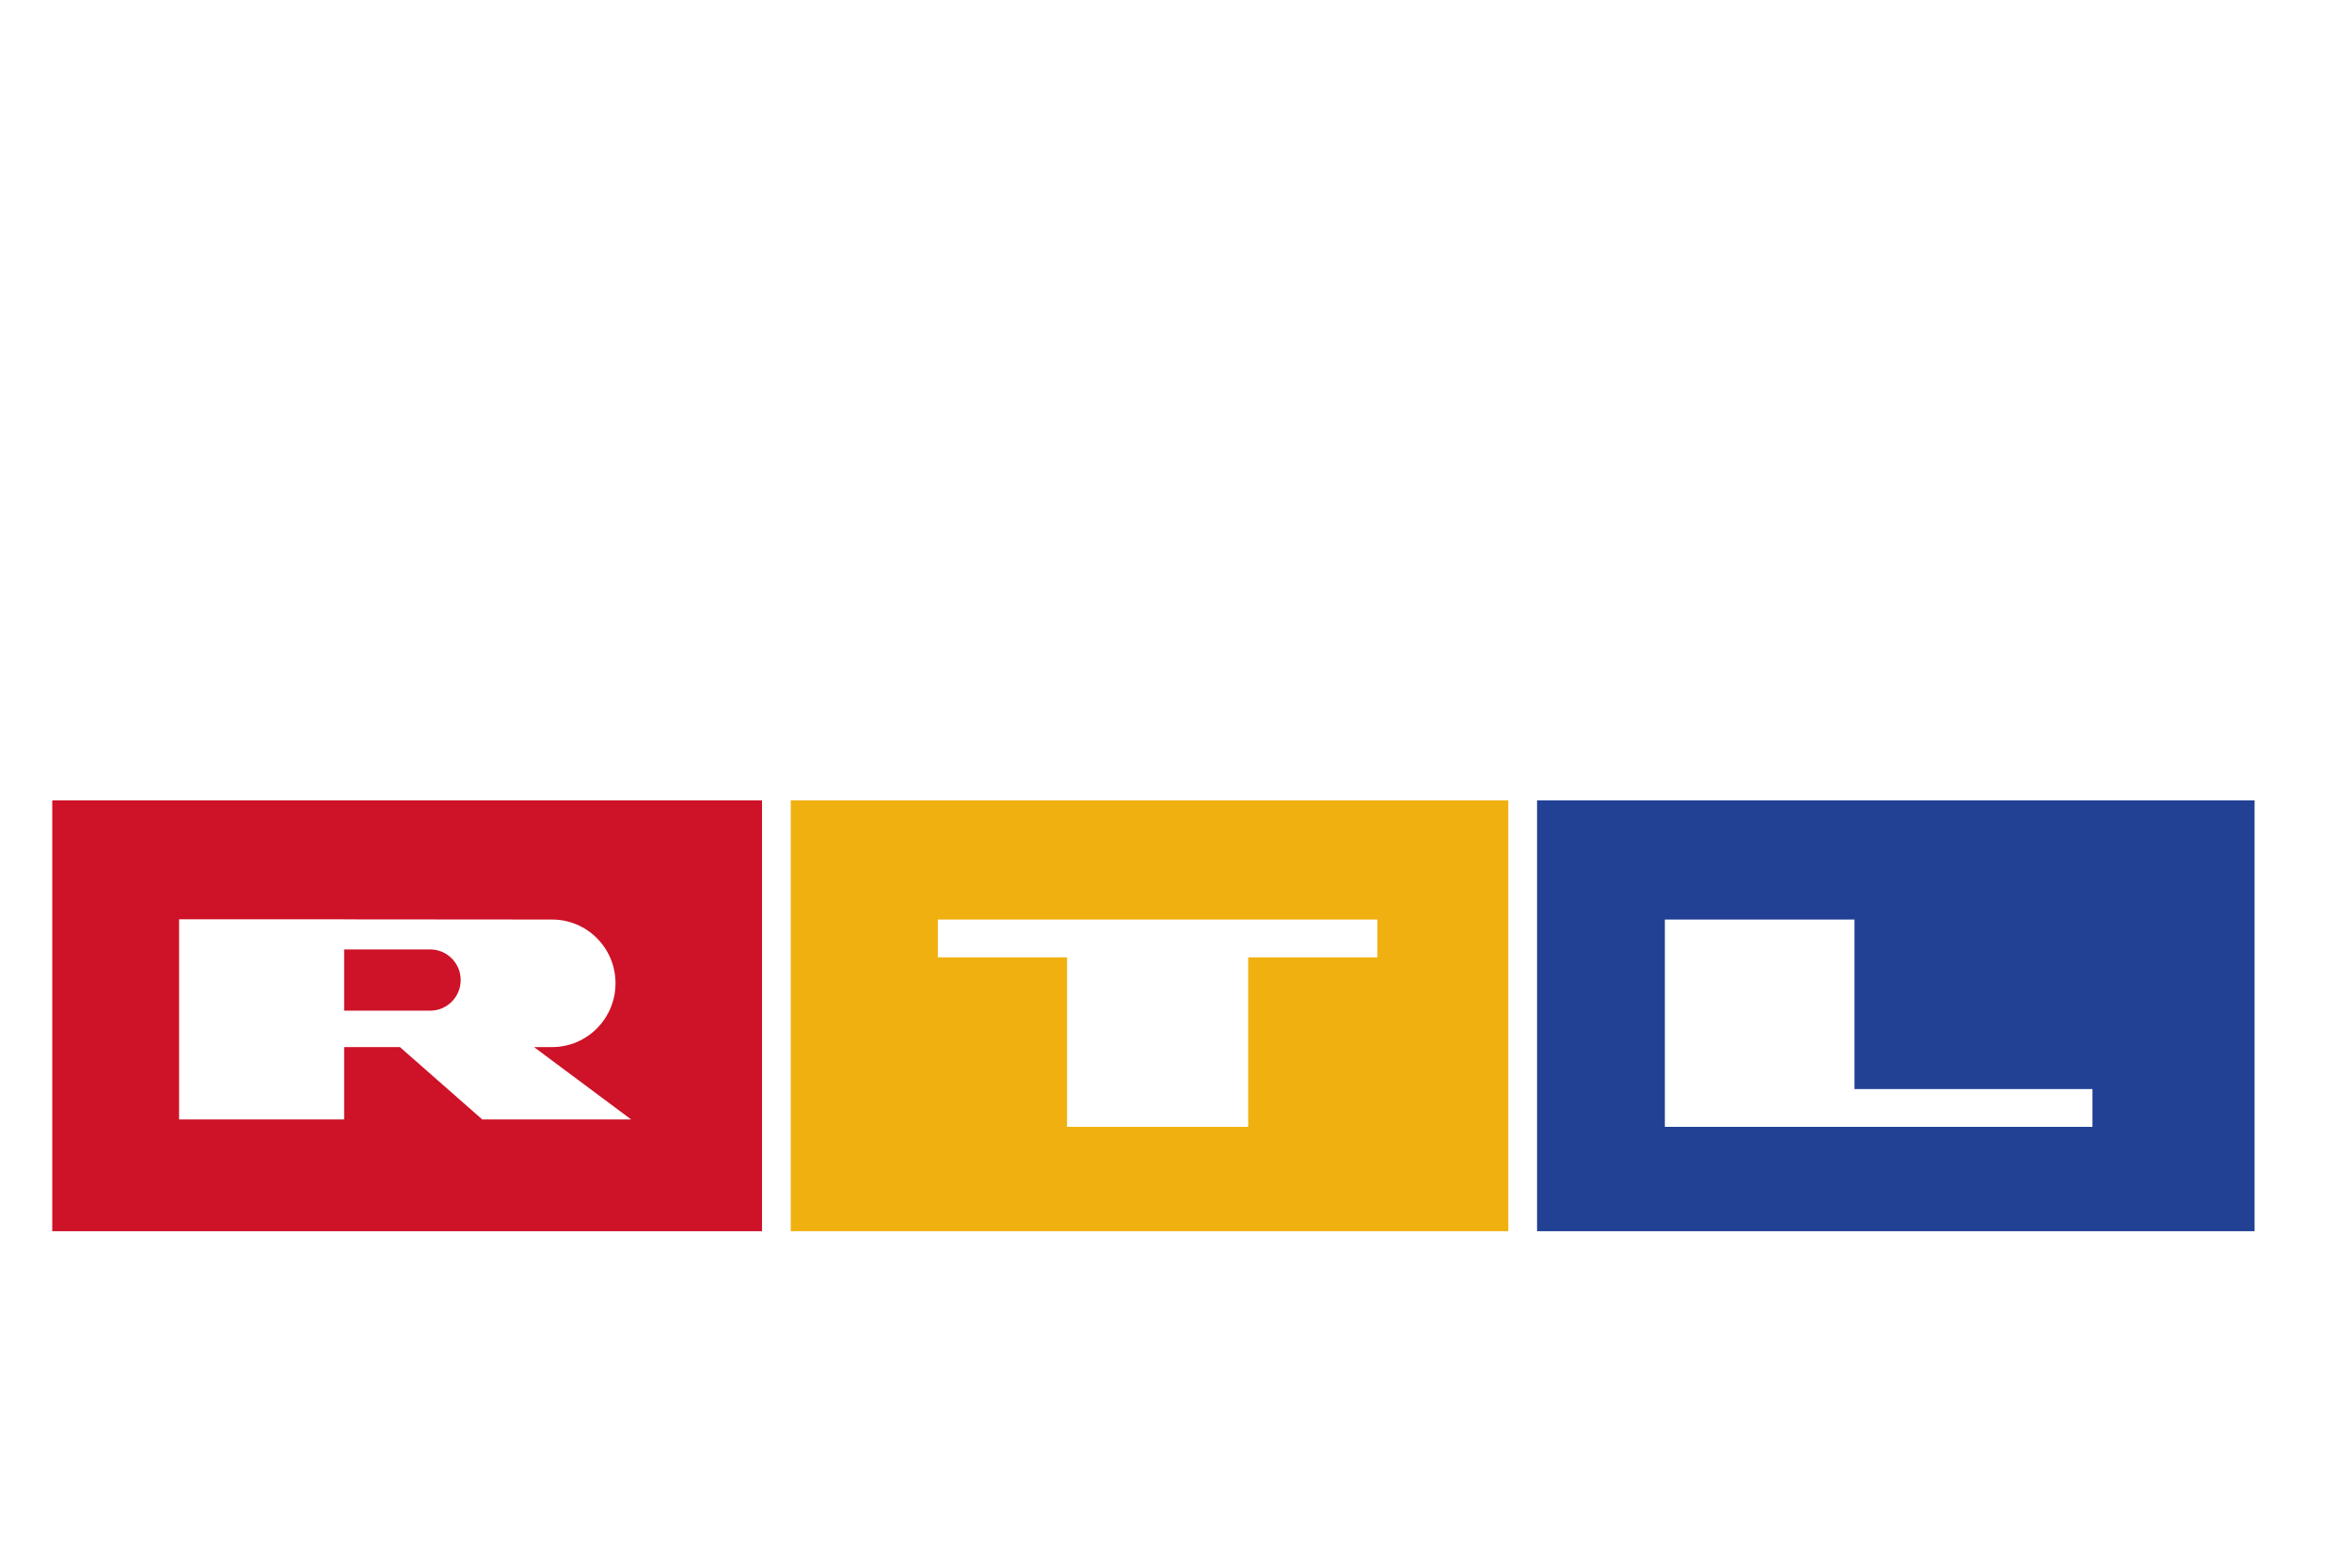
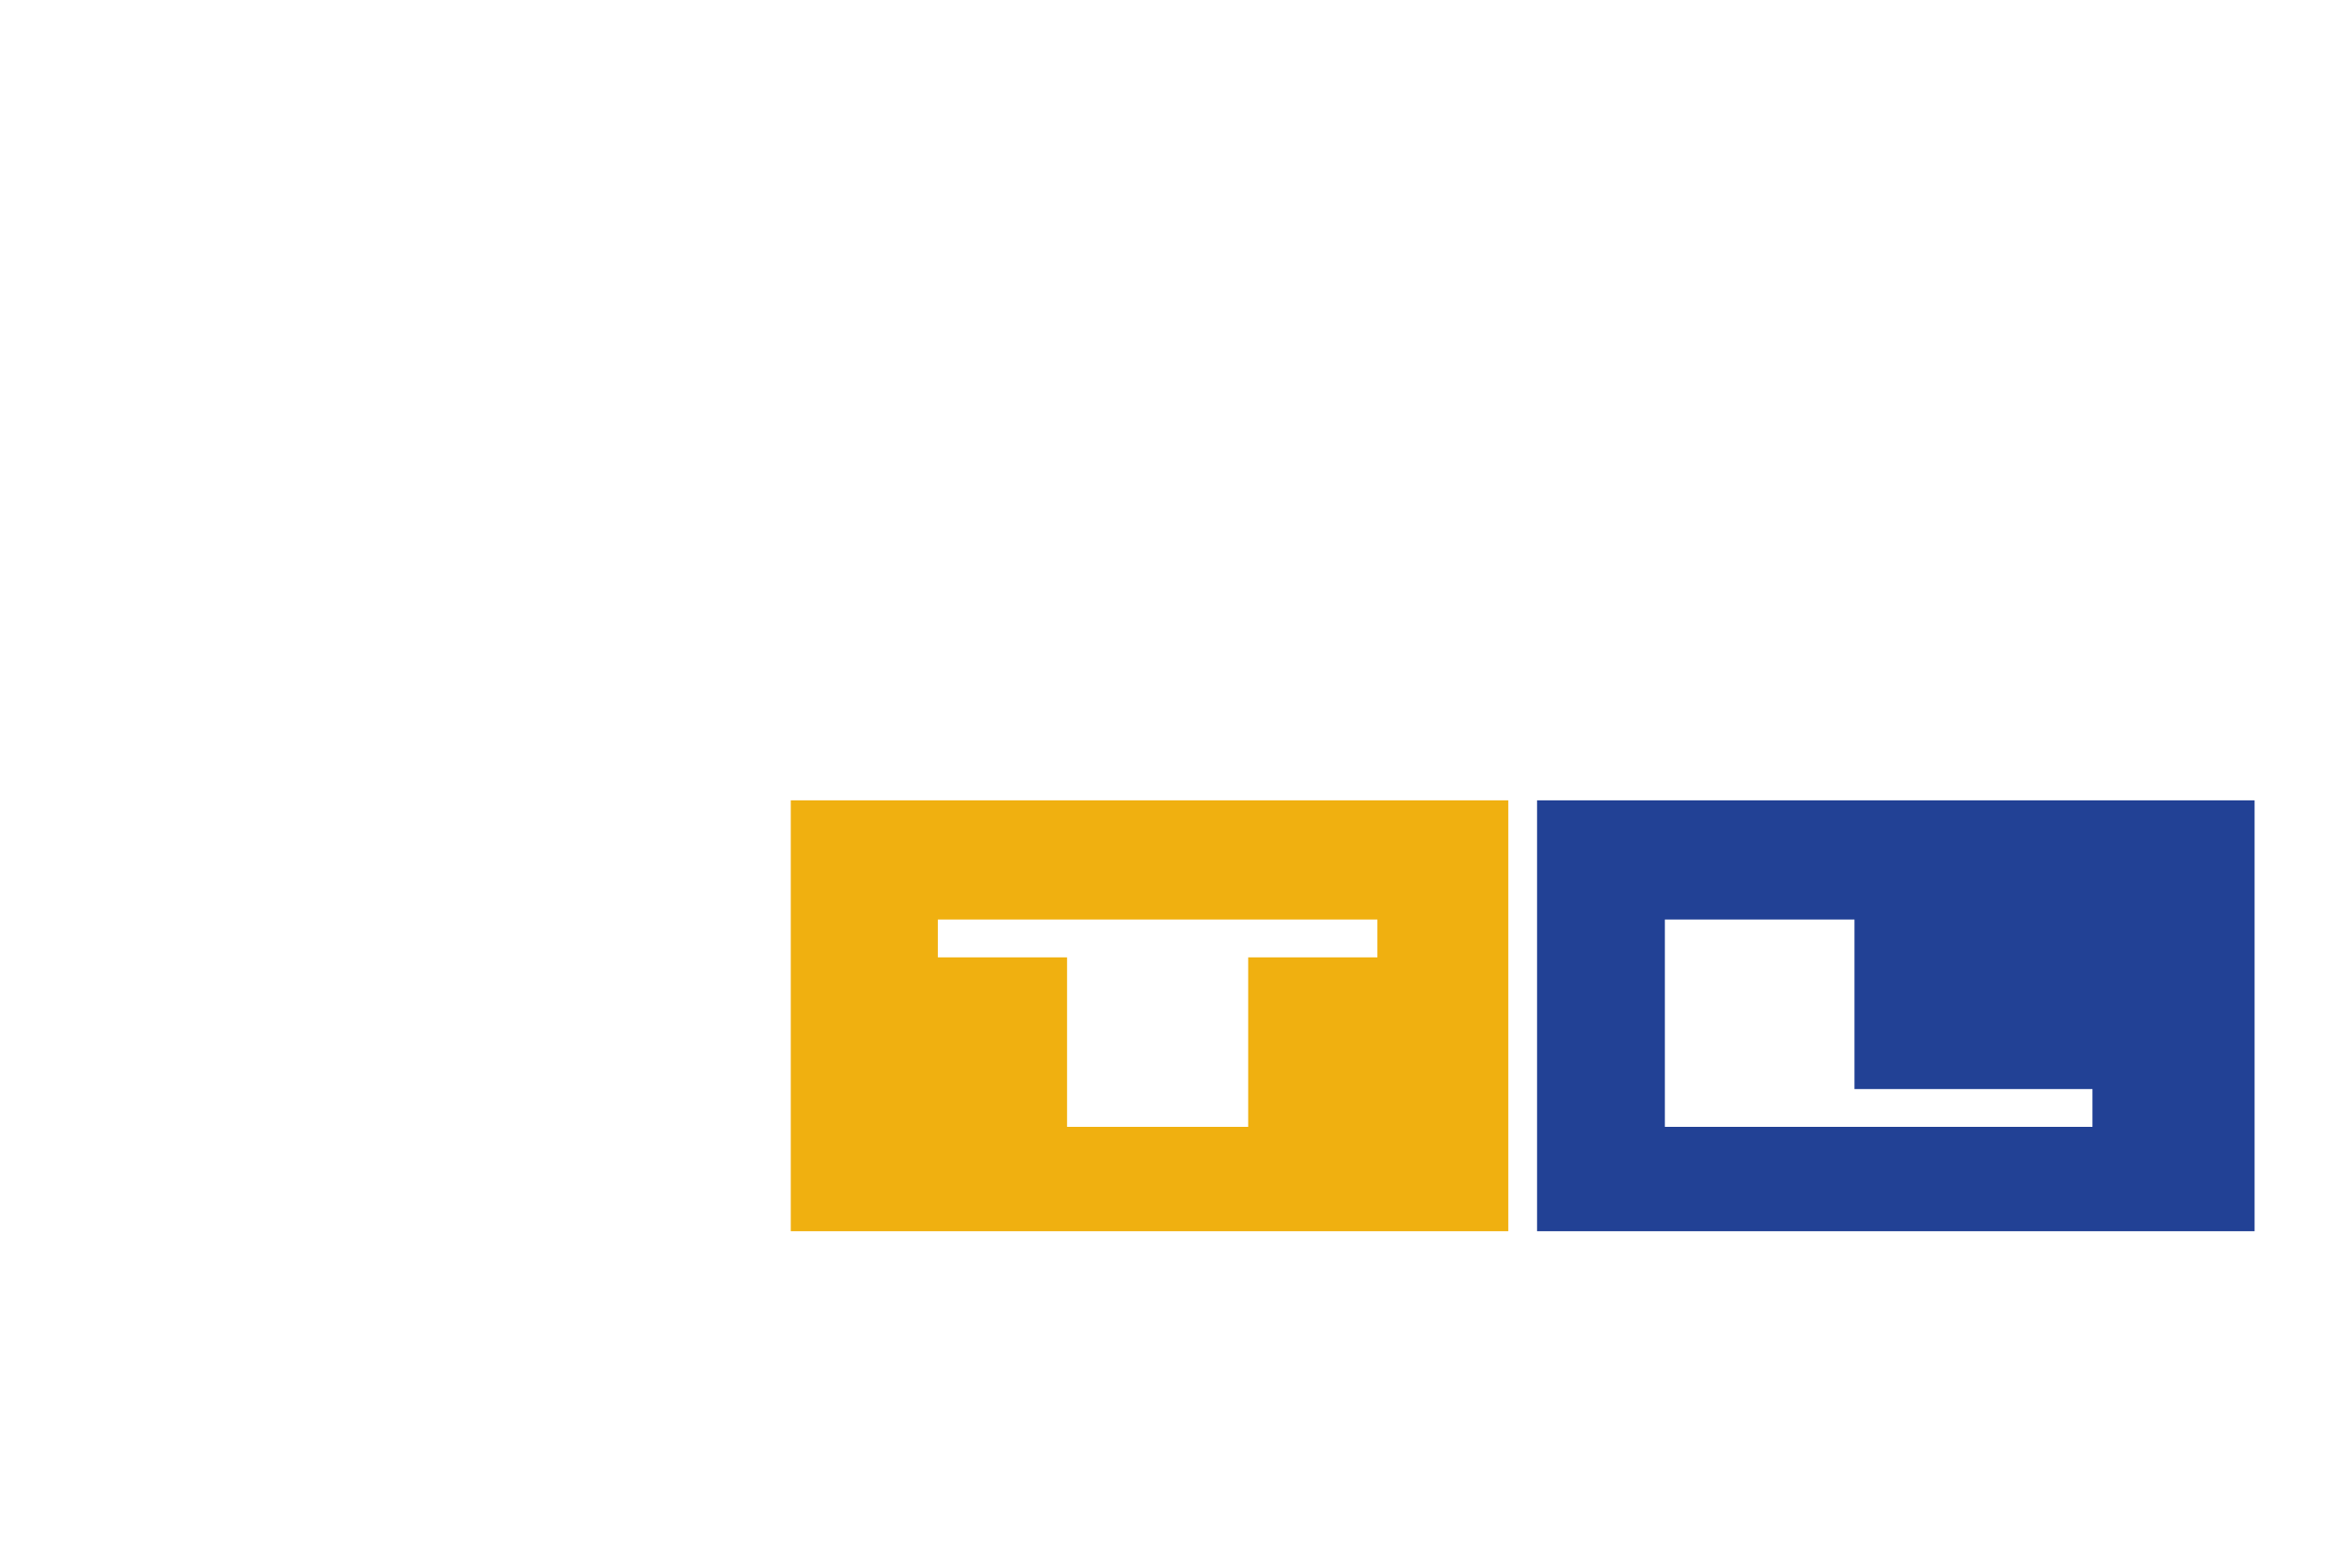
<svg xmlns="http://www.w3.org/2000/svg" width="150" zoomAndPan="magnify" viewBox="0 0 112.5 75" height="100" preserveAspectRatio="xMidYMid meet" version="1.0">
  <defs>
    <clipPath id="331ec99de1">
-       <path d="M 2.5 38 L 37 38 L 37 58.902 L 2.5 58.902 Z M 2.5 38 " clip-rule="nonzero" />
-     </clipPath>
+       </clipPath>
  </defs>
  <g clip-path="url(#331ec99de1)">
    <path fill="#ce1228" d="M 2.129 58.902 L 36.449 58.902 L 36.449 38.289 L 2.129 38.289 L 2.129 58.902 M 8.566 43.98 L 16.461 43.98 L 16.461 43.984 L 26.41 43.992 C 28.082 43.992 29.441 45.355 29.441 47.039 C 29.441 48.727 28.082 50.094 26.41 50.094 L 25.543 50.094 L 30.188 53.555 L 23.066 53.555 L 19.129 50.094 L 16.461 50.094 L 16.461 53.555 L 8.566 53.555 Z M 8.566 43.98 " fill-opacity="1" fill-rule="evenodd" />
  </g>
-   <path fill="#ce1228" d="M 22.035 46.887 C 22.035 46.078 21.383 45.422 20.574 45.422 L 16.461 45.422 L 16.461 48.352 L 20.574 48.352 C 21.383 48.352 22.035 47.695 22.035 46.887 Z M 22.035 46.887 " fill-opacity="1" fill-rule="evenodd" />
  <path fill="#f0b010" d="M 37.824 58.902 L 72.145 58.902 L 72.145 38.289 L 37.824 38.289 L 37.824 58.902 M 44.859 43.992 L 65.883 43.992 L 65.883 45.801 L 59.703 45.801 L 59.703 53.91 L 51.039 53.91 L 51.039 45.801 L 44.859 45.801 Z M 44.859 43.992 " fill-opacity="1" fill-rule="evenodd" />
  <path fill="#224195" d="M 73.52 38.289 L 73.52 58.902 L 107.84 58.902 L 107.84 38.289 L 73.52 38.289 M 100.086 53.91 L 79.633 53.91 L 79.633 43.992 L 88.703 43.992 L 88.703 52.102 L 100.086 52.102 Z M 100.086 53.91 " fill-opacity="1" fill-rule="evenodd" />
</svg>